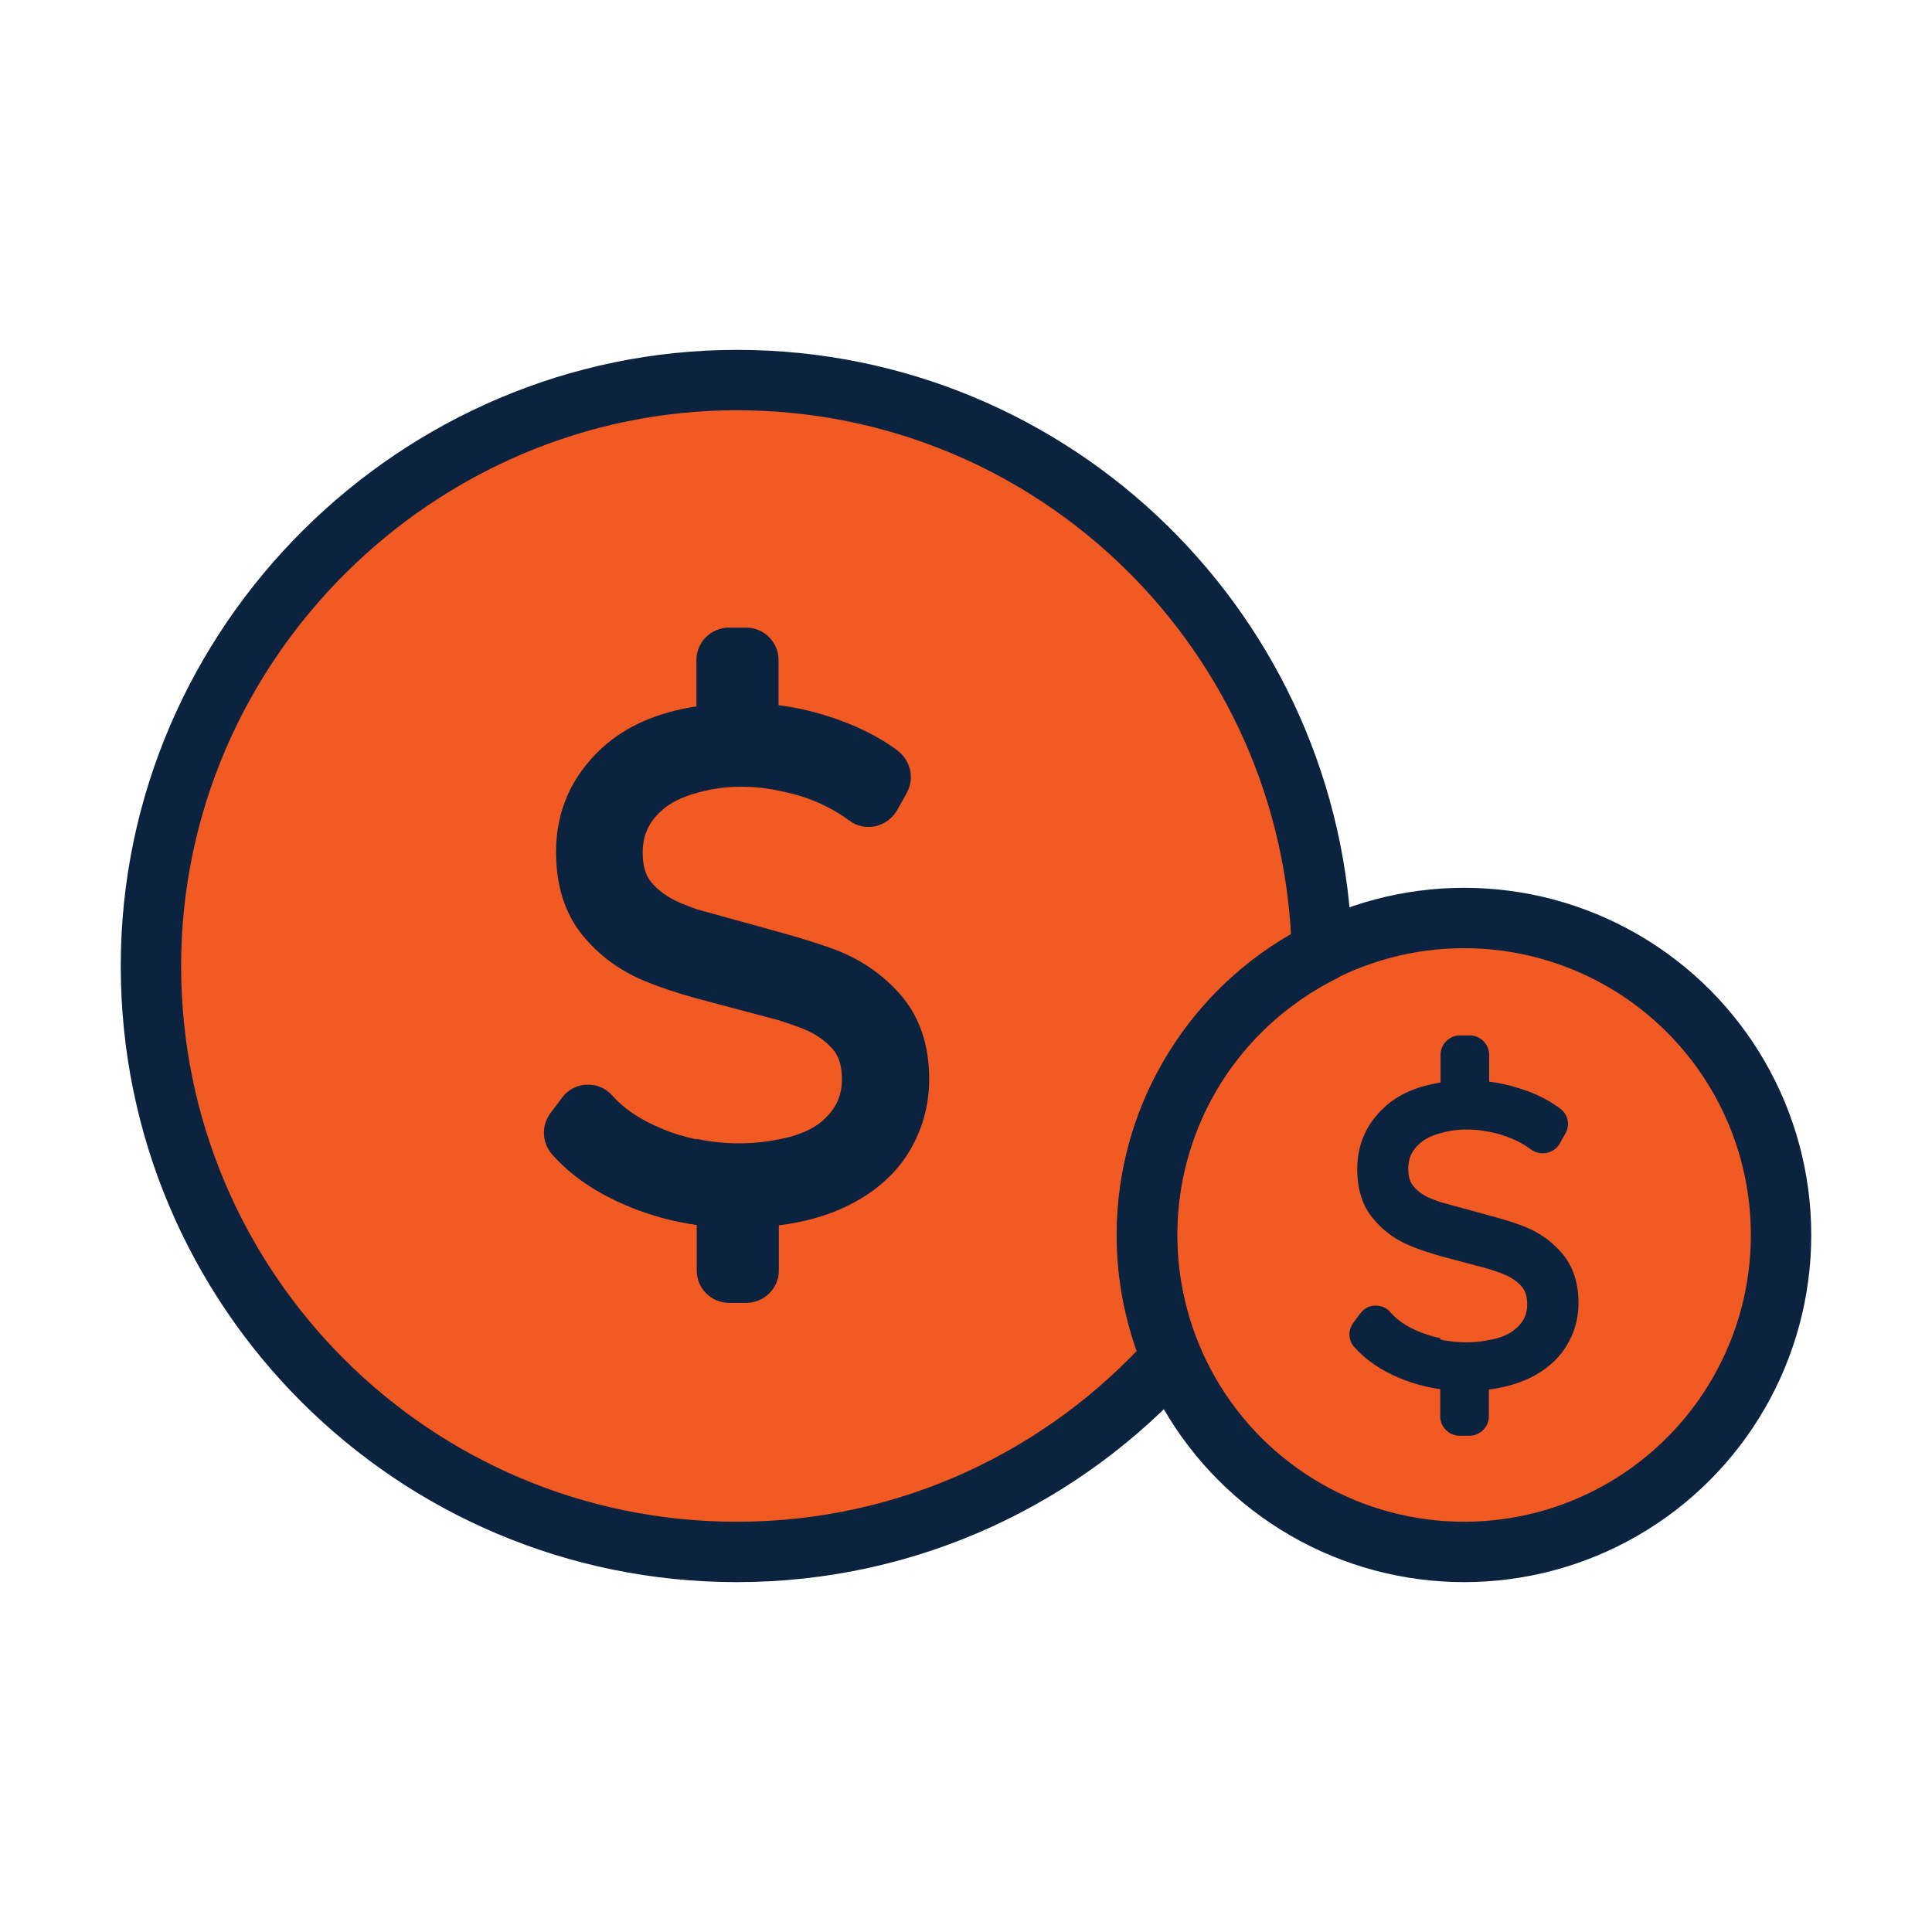
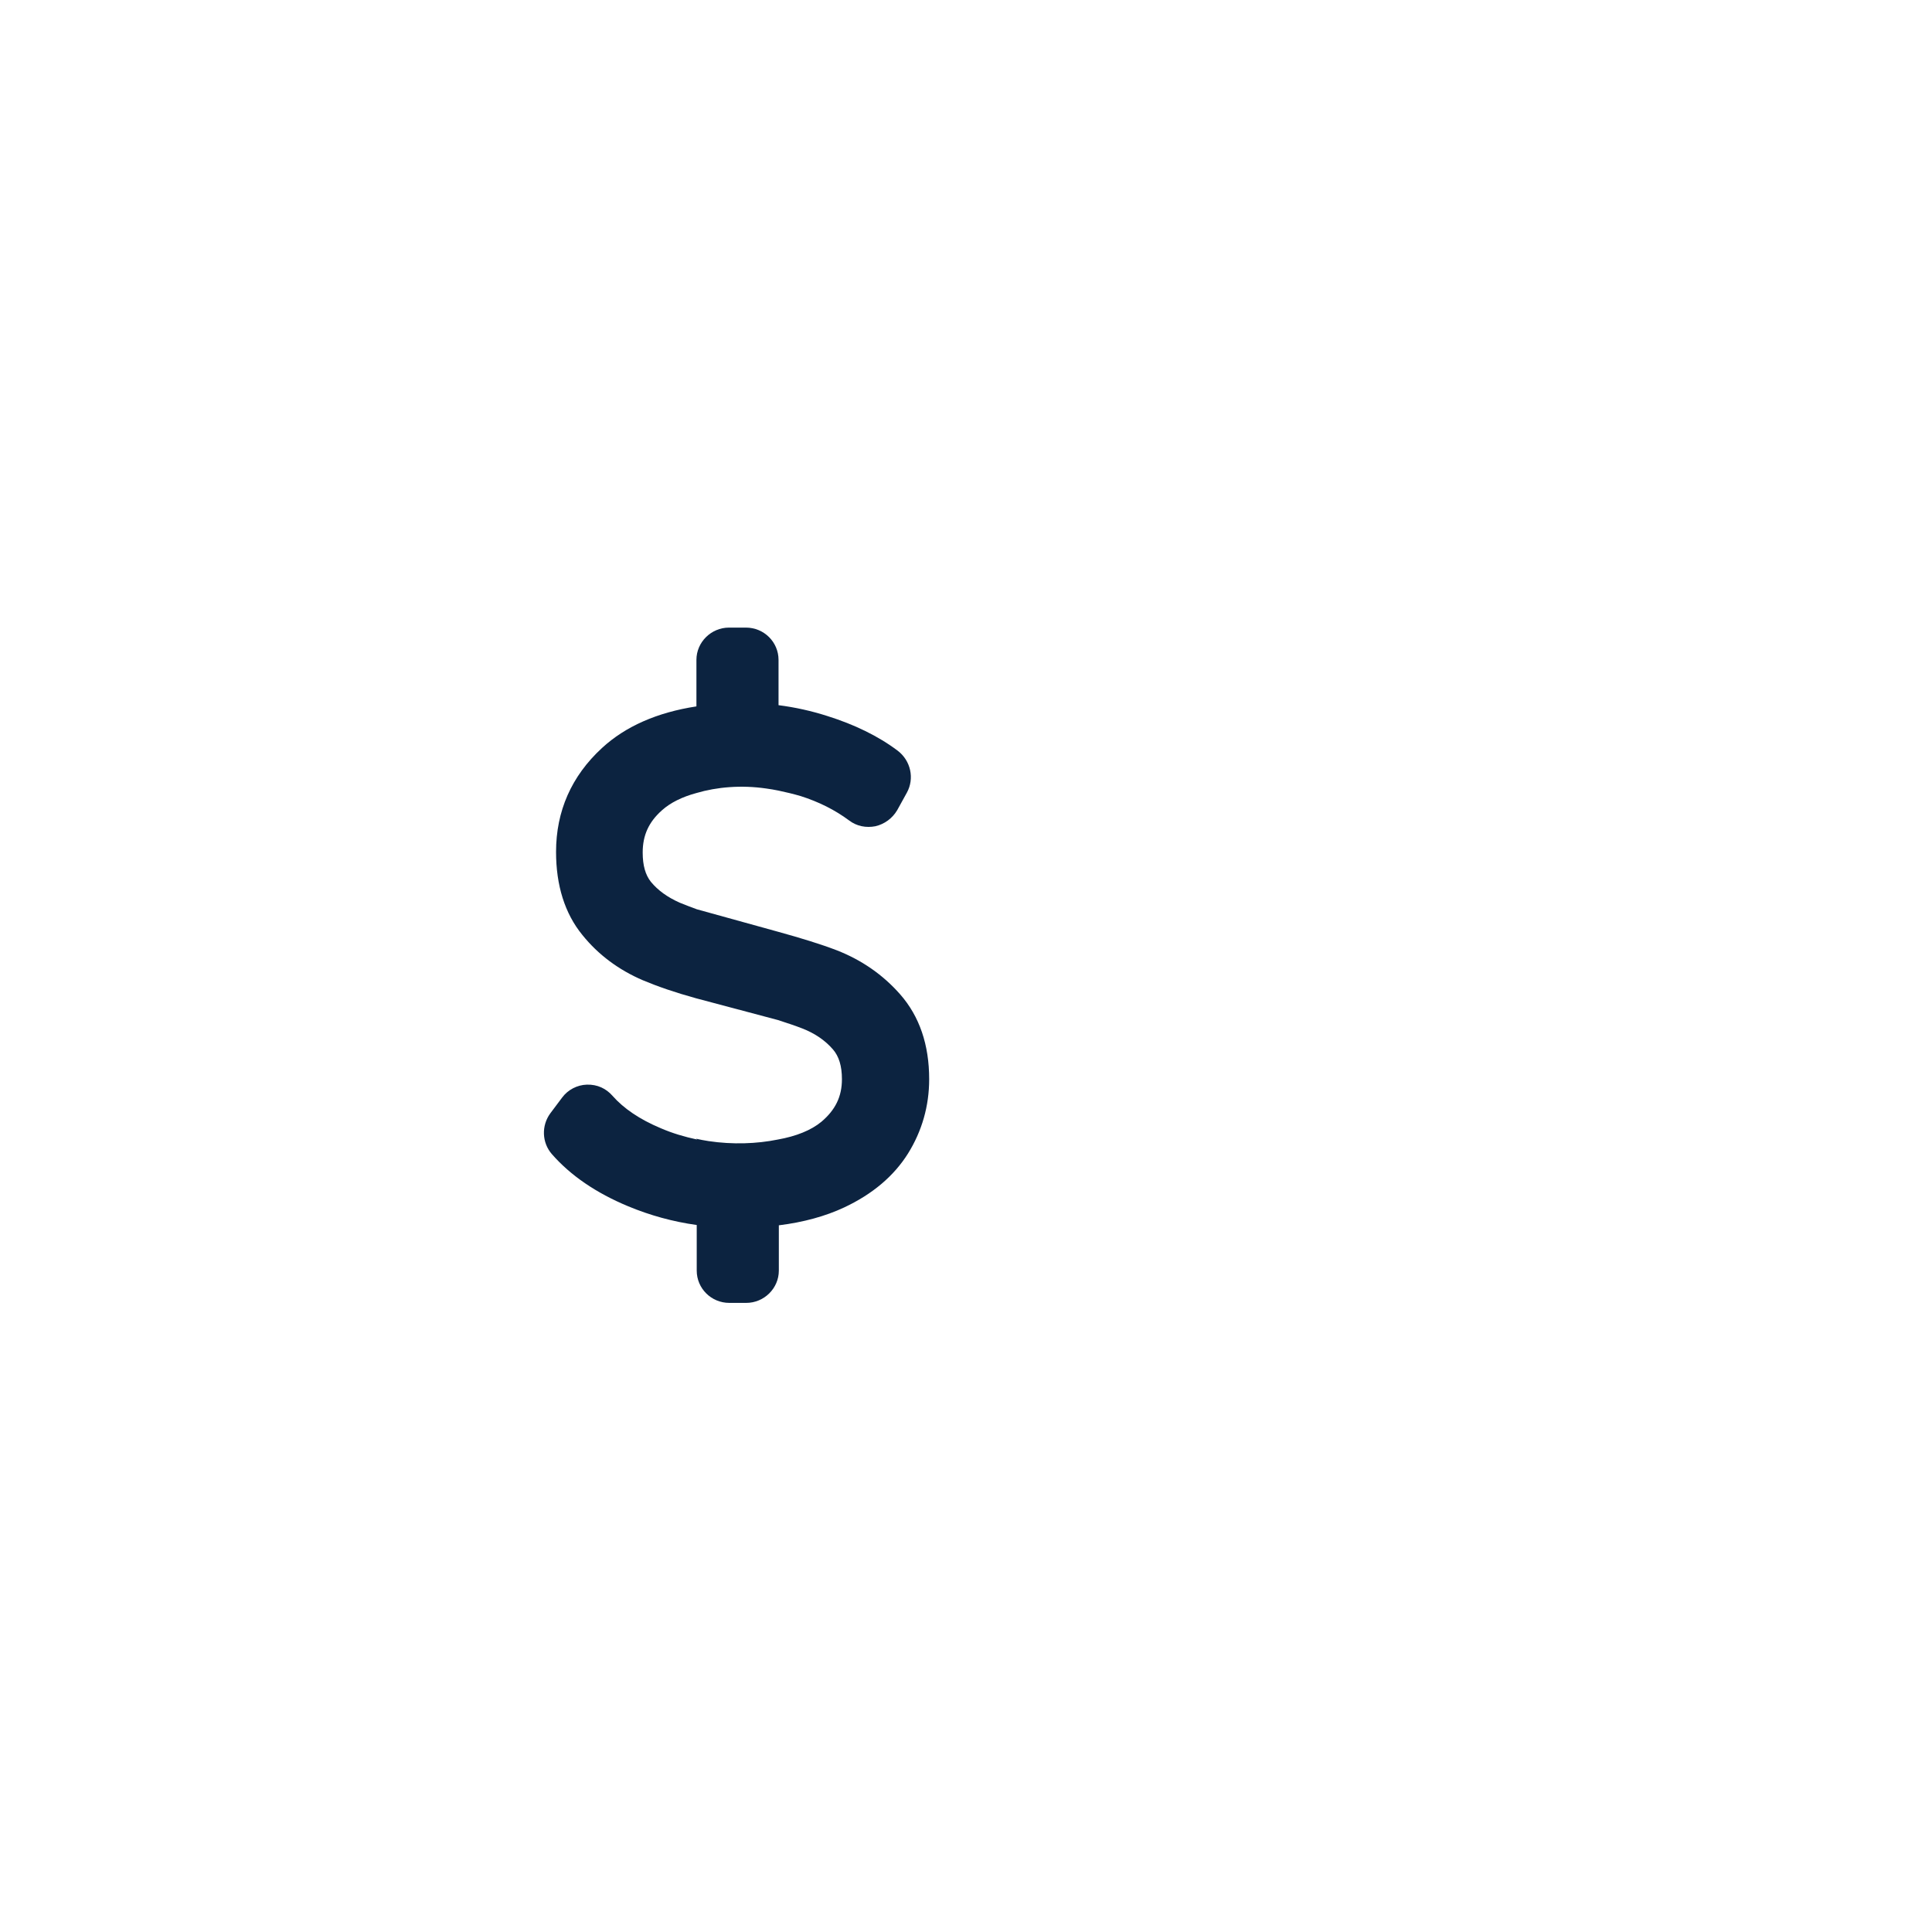
<svg xmlns="http://www.w3.org/2000/svg" viewBox="0 0 64 64">
  <defs>
    <style>.cls-1{fill:#f15a22;}.cls-2{fill:#0c2340;}.cls-3{fill:none;stroke:#0c2340;stroke-linecap:round;stroke-linejoin:round;stroke-width:2px;}</style>
  </defs>
  <g id="Icon_Fills">
-     <circle class="cls-1" cx="24.41" cy="32" r="19.41" />
-     <circle class="cls-1" cx="48.5" cy="40.91" r="10.5" />
-   </g>
+     </g>
  <g id="Icons">
    <path class="cls-2" d="M23.1,37.75c-.42-.09-.83-.21-1.22-.38-.69-.29-1.22-.65-1.59-1.07-.21-.24-.5-.38-.85-.37-.32,.01-.63,.17-.82,.43l-.39,.52c-.3,.41-.28,.97,.05,1.35,.62,.71,1.47,1.29,2.53,1.73,.72,.3,1.48,.51,2.27,.62v1.51c0,.59,.48,1.07,1.08,1.07h.56c.59,0,1.08-.48,1.08-1.07v-1.5c.81-.1,1.54-.3,2.16-.59,.94-.44,1.65-1.04,2.12-1.79,0,0,0,0,0,0,.46-.74,.7-1.57,.7-2.46,0-1.14-.32-2.08-.96-2.81-.57-.65-1.28-1.14-2.1-1.46-.52-.2-1.17-.4-1.93-.61l-2.71-.75c-.2-.07-.39-.15-.57-.22-.4-.18-.71-.4-.95-.69-.18-.23-.27-.54-.27-.97,0-.57,.2-1.01,.64-1.4,.28-.25,.66-.44,1.14-.57,.68-.2,1.48-.27,2.31-.15,.14,.02,.27,.04,.41,.07,.24,.05,.49,.11,.73,.18,.6,.19,1.14,.46,1.61,.81,.25,.19,.56,.25,.87,.19,.3-.07,.56-.26,.72-.53l.32-.58c.26-.47,.13-1.06-.3-1.39-.65-.49-1.44-.87-2.33-1.15-.53-.17-1.07-.29-1.62-.36v-1.5c0-.59-.48-1.07-1.08-1.07h-.56c-.59,0-1.08,.48-1.08,1.07v1.54c-1.3,.2-2.35,.66-3.13,1.38-1.01,.93-1.52,2.09-1.52,3.44,0,1.11,.29,2.04,.87,2.75,.53,.66,1.21,1.16,2,1.5,.5,.21,1.08,.41,1.77,.6l2.71,.72c.31,.1,.58,.19,.81,.28,.41,.16,.75,.39,1.01,.69,.2,.23,.3,.55,.3,.99,0,.58-.22,1.02-.68,1.41-.34,.28-.83,.48-1.45,.59-.69,.14-1.49,.17-2.29,.05-.14-.02-.28-.05-.42-.08Z" />
-     <circle class="cls-3" cx="48.5" cy="40.91" r="10.5" />
-     <path class="cls-3" d="M43.79,31.53c-.25-10.5-8.82-18.94-19.38-18.94S5,21.28,5,32s8.69,19.41,19.41,19.41c5.72,0,10.85-2.49,14.4-6.43-.52-1.25-.82-2.62-.82-4.06,0-4.11,2.36-7.65,5.8-9.38Z" />
-     <path class="cls-2" d="M47.72,44.33c-.25-.05-.49-.13-.72-.22-.41-.17-.73-.39-.94-.64-.13-.15-.3-.22-.51-.22-.19,0-.37,.1-.49,.26l-.23,.31c-.18,.24-.17,.58,.03,.8,.37,.42,.88,.77,1.5,1.03,.43,.18,.88,.3,1.35,.37v.9c0,.35,.29,.64,.64,.64h.33c.35,0,.64-.29,.64-.64v-.89c.48-.06,.91-.18,1.29-.35,.56-.26,.98-.62,1.26-1.06,0,0,0,0,0,0,.28-.44,.42-.93,.42-1.46,0-.68-.19-1.24-.57-1.67-.34-.39-.76-.68-1.25-.87-.31-.12-.7-.24-1.15-.36l-1.61-.44c-.12-.04-.23-.09-.34-.13-.24-.1-.42-.24-.56-.41-.11-.13-.16-.32-.16-.57,0-.34,.12-.6,.38-.83,.17-.15,.39-.26,.68-.34,.4-.12,.88-.16,1.37-.09,.08,.01,.16,.03,.24,.04,.14,.03,.29,.06,.44,.11,.35,.11,.68,.27,.96,.48,.15,.11,.34,.15,.52,.11,.18-.04,.34-.15,.43-.31l.19-.34c.16-.28,.08-.63-.18-.82-.39-.29-.85-.52-1.39-.68-.32-.1-.64-.17-.96-.21v-.89c0-.35-.29-.64-.64-.64h-.33c-.35,0-.64,.29-.64,.64v.92c-.77,.12-1.4,.39-1.86,.82-.6,.55-.9,1.24-.9,2.05,0,.66,.17,1.21,.52,1.63,.32,.39,.72,.69,1.19,.89,.3,.13,.64,.24,1.05,.36l1.61,.43c.18,.06,.34,.11,.48,.17,.25,.1,.44,.23,.6,.41,.12,.14,.18,.33,.18,.59,0,.34-.13,.61-.41,.83-.2,.17-.49,.29-.86,.35-.41,.09-.88,.1-1.36,.03-.09-.01-.17-.03-.25-.05Z" />
  </g>
</svg>